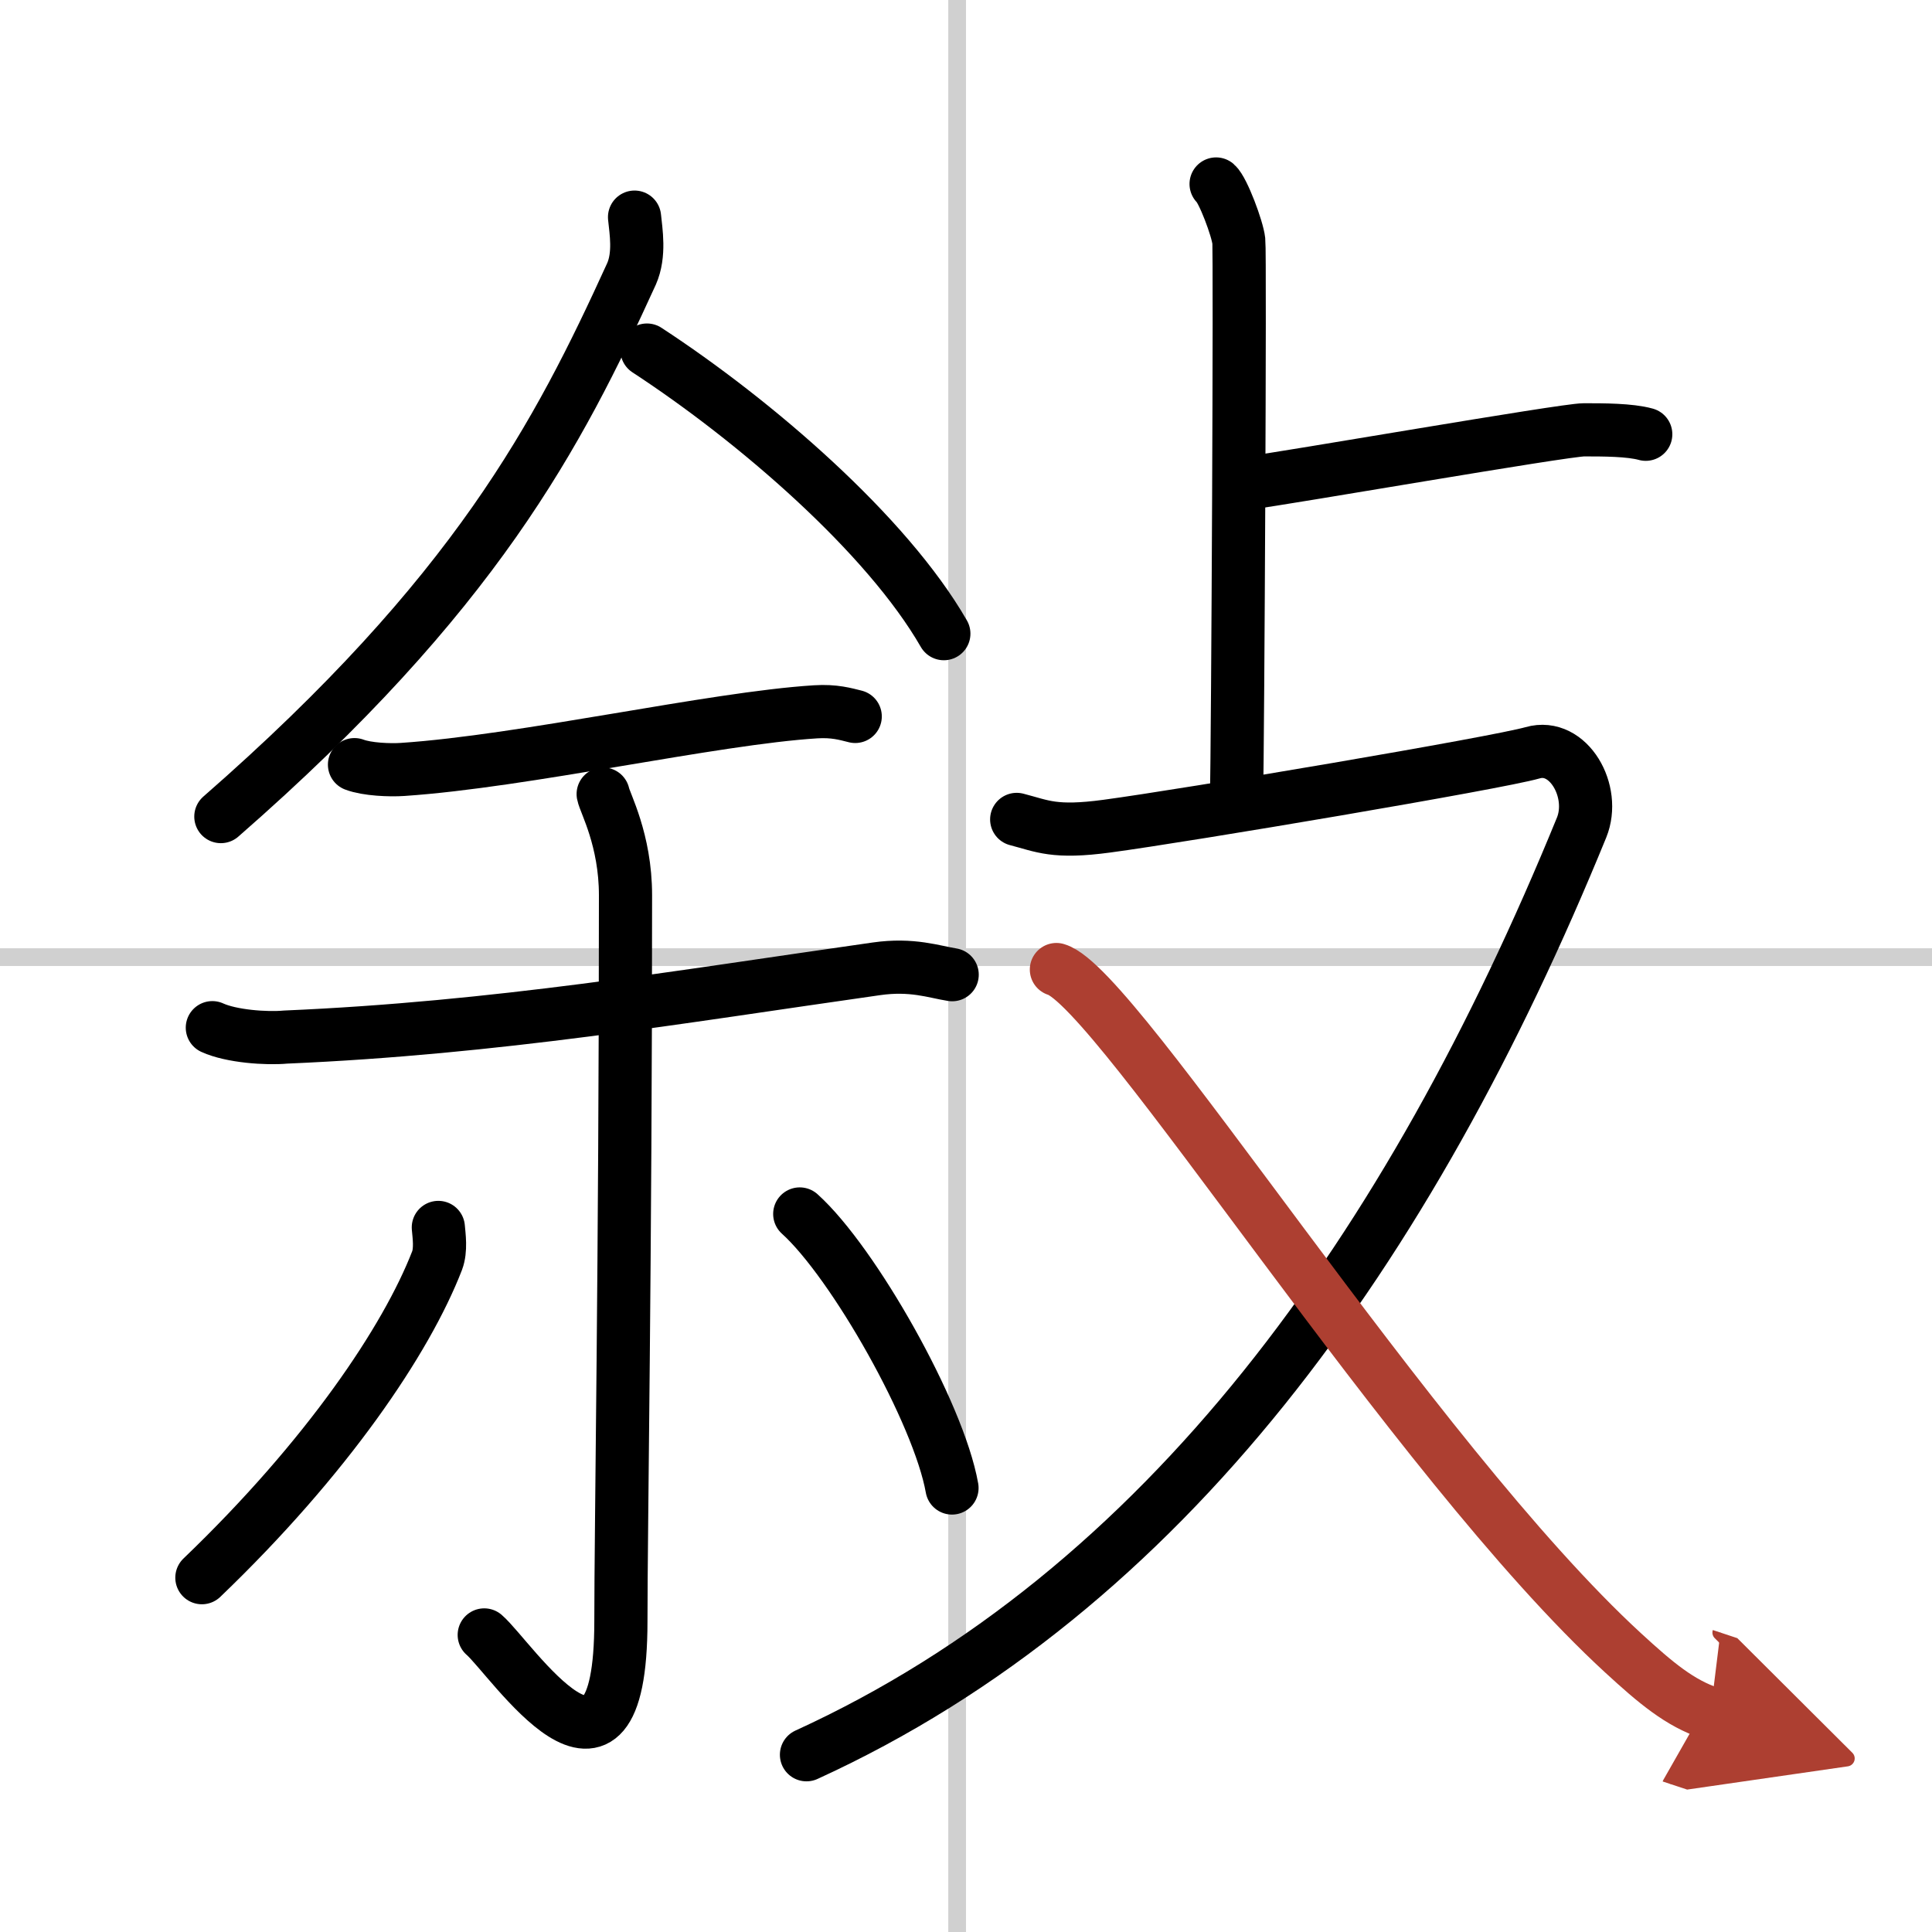
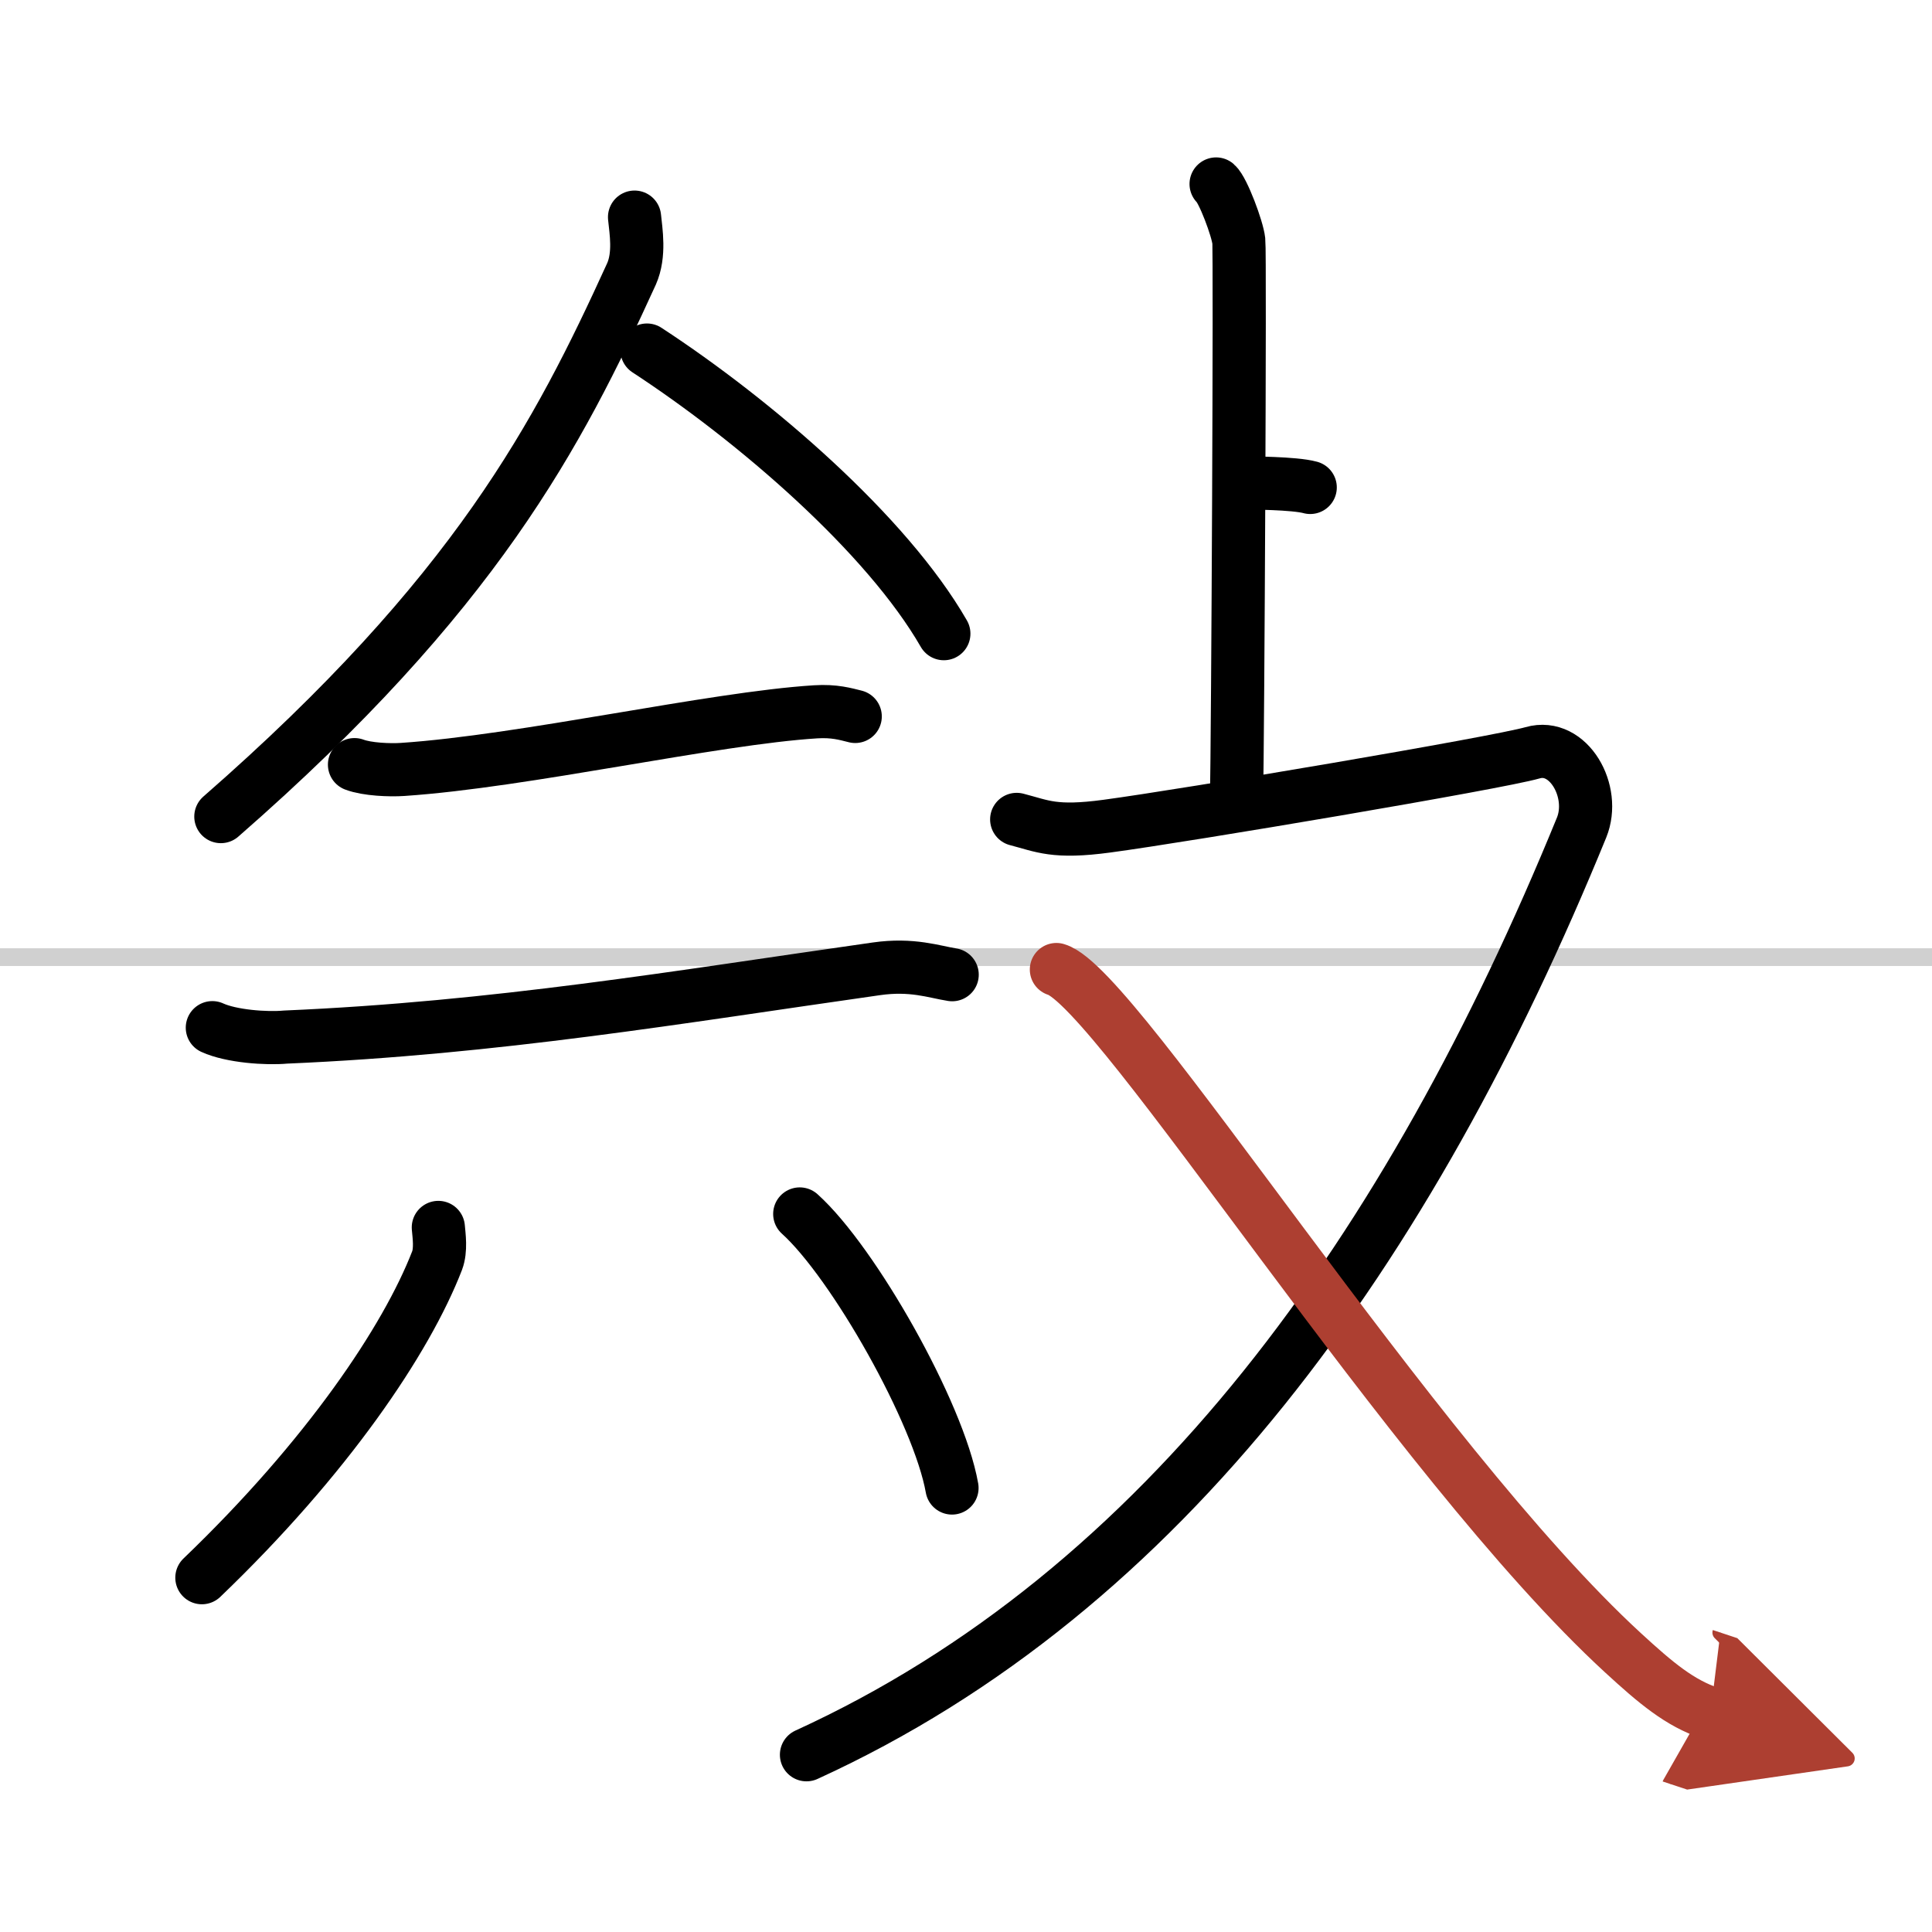
<svg xmlns="http://www.w3.org/2000/svg" width="400" height="400" viewBox="0 0 109 109">
  <defs>
    <marker id="a" markerWidth="4" orient="auto" refX="1" refY="5" viewBox="0 0 10 10">
      <polyline points="0 0 10 5 0 10 1 5" fill="#ad3f31" stroke="#ad3f31" />
    </marker>
  </defs>
  <g fill="none" stroke="#000" stroke-linecap="round" stroke-linejoin="round" stroke-width="3">
    <rect width="100%" height="100%" fill="#fff" stroke="#fff" />
-     <line x1="54" x2="54" y2="109" stroke="#d0d0d0" stroke-width="1" />
    <line x2="109" y1="54" y2="54" stroke="#d0d0d0" stroke-width="1" />
    <path d="m35.8 12.25c0.08 0.8 0.31 2.11-0.17 3.2-4.13 9.05-8.79 18.06-23.17 30.62" />
    <path d="m36.5 19.75c6.12 4 13.53 10.4 16.75 16" />
    <path d="m20 43.14c0.71 0.27 2.01 0.32 2.72 0.27 6.86-0.46 17.53-2.89 23.29-3.25 1.06-0.07 1.71 0.13 2.24 0.26" />
    <path d="M11.98,57.98c1.07,0.49,3.05,0.63,4.13,0.53C28,58,38.25,56.25,49.44,54.66c2.02-0.29,3.26,0.17,4.28,0.33" />
-     <path d="m34.03 44.8c0.09 0.49 1.26 2.57 1.26 5.71 0 20.39-0.26 35.82-0.26 40.95 0 11.63-6.21 2.07-7.71 0.78" />
    <path d="m24.73 69.25c0.04 0.47 0.16 1.26-0.07 1.87-1.73 4.47-6.2 11.11-13.27 17.89" />
    <path d="m45.12 68.49c3.03 2.73 7.84 11.22 8.59 15.46" />
    <path d="m68.61 10.38c0.39 0.34 1.21 2.53 1.28 3.21 0.08 0.68-0.05 27.57-0.13 31.79" />
-     <path d="m70.43 27.25c2.02-0.25 17.83-3 18.93-3s2.59 0 3.49 0.25" />
+     <path d="m70.43 27.25s2.59 0 3.49 0.25" />
    <path d="M57.36,46.23c1.47,0.38,2.12,0.78,5.09,0.38c4.54-0.61,22-3.56,24.02-4.14s3.59,2.18,2.76,4.22C79.5,70.5,65.75,89.75,45.5,99" />
    <path d="m59.6 54.7c3.42 1 20.09 27.64 31.98 38.56 1.85 1.7 3.2 2.83 4.92 3.4" marker-end="url(#a)" stroke="#ad3f31" />
  </g>
</svg>